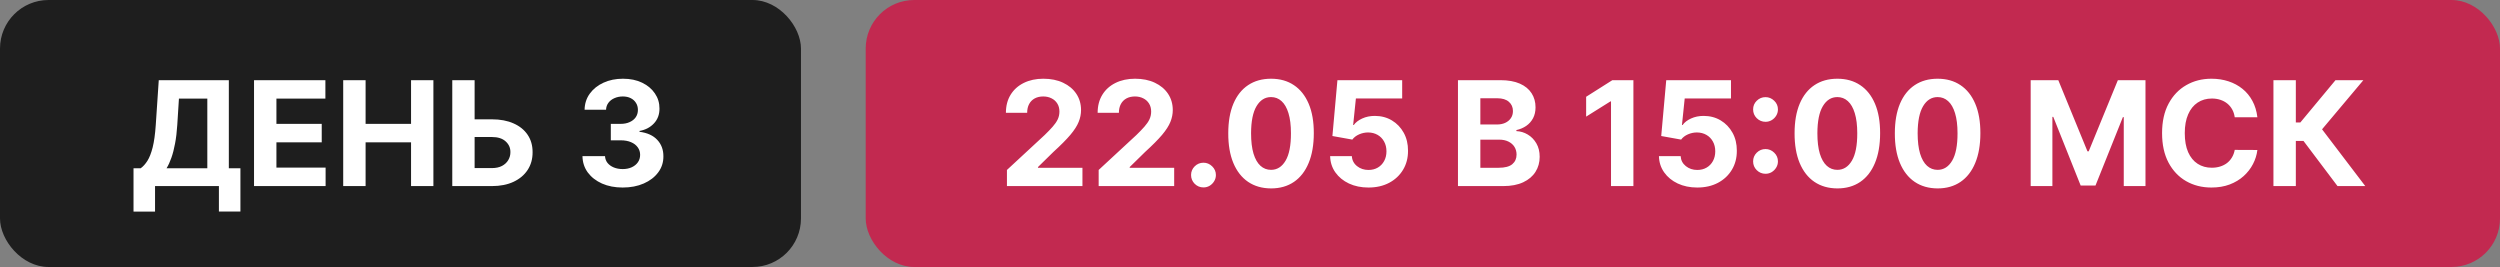
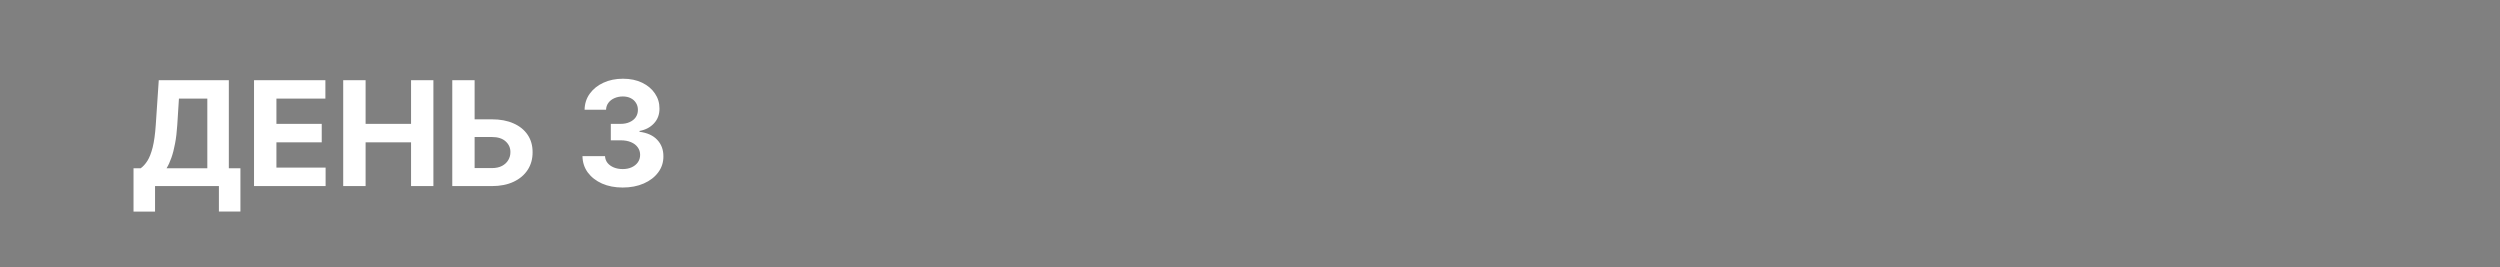
<svg xmlns="http://www.w3.org/2000/svg" width="309" height="33" viewBox="0 0 309 33" fill="none">
  <rect x="0" y="0" width="309" height="33" fill="#808080" stroke="none" />
-   <rect width="99" height="33" rx="6" fill="#1E1E1E" />
  <path d="M16.503 26.158V20.795H17.392C17.695 20.577 17.971 20.271 18.223 19.874C18.474 19.474 18.689 18.922 18.869 18.219C19.047 17.511 19.175 16.587 19.252 15.445L19.623 9.909H28.284V20.795H29.716V26.145H27.057V23H19.163V26.158H16.503ZM20.588 20.795H25.625V12.191H22.116L21.911 15.445C21.856 16.31 21.764 17.077 21.636 17.746C21.513 18.415 21.361 19.001 21.182 19.504C21.008 20.002 20.81 20.433 20.588 20.795ZM31.398 23V9.909H40.219V12.191H34.166V15.31H39.766V17.592H34.166V20.718H40.245V23H31.398ZM42.42 23V9.909H45.188V15.31H50.806V9.909H53.568V23H50.806V17.592H45.188V23H42.42ZM57.671 14.748H60.791C61.831 14.748 62.725 14.916 63.475 15.253C64.23 15.585 64.811 16.056 65.22 16.666C65.629 17.275 65.832 17.993 65.828 18.82C65.832 19.642 65.629 20.369 65.22 20.999C64.811 21.626 64.23 22.116 63.475 22.47C62.725 22.823 61.831 23 60.791 23H55.901V9.909H58.662V20.776H60.791C61.289 20.776 61.709 20.686 62.05 20.507C62.391 20.324 62.649 20.083 62.823 19.785C63.002 19.482 63.09 19.152 63.086 18.794C63.09 18.274 62.894 17.835 62.497 17.477C62.105 17.115 61.536 16.934 60.791 16.934H57.671V14.748ZM76.959 23.179C76.005 23.179 75.155 23.015 74.409 22.687C73.668 22.354 73.082 21.898 72.651 21.319C72.225 20.735 72.006 20.062 71.993 19.299H74.78C74.797 19.619 74.901 19.9 75.093 20.143C75.289 20.381 75.549 20.567 75.873 20.699C76.197 20.831 76.561 20.897 76.966 20.897C77.388 20.897 77.761 20.822 78.084 20.673C78.408 20.524 78.662 20.317 78.845 20.053C79.028 19.789 79.12 19.484 79.12 19.139C79.12 18.79 79.022 18.481 78.826 18.212C78.634 17.94 78.357 17.727 77.995 17.573C77.637 17.42 77.211 17.343 76.716 17.343H75.496V15.31H76.716C77.134 15.31 77.503 15.238 77.822 15.093C78.146 14.948 78.398 14.748 78.577 14.492C78.756 14.232 78.845 13.93 78.845 13.585C78.845 13.256 78.766 12.969 78.609 12.722C78.455 12.47 78.238 12.274 77.957 12.133C77.68 11.993 77.356 11.923 76.985 11.923C76.61 11.923 76.267 11.991 75.956 12.127C75.645 12.259 75.395 12.449 75.208 12.696C75.02 12.943 74.92 13.233 74.908 13.565H72.255C72.268 12.811 72.483 12.146 72.9 11.571C73.318 10.996 73.881 10.546 74.588 10.222C75.3 9.894 76.103 9.73 76.998 9.73C77.901 9.73 78.692 9.894 79.369 10.222C80.047 10.55 80.573 10.994 80.948 11.552C81.327 12.106 81.515 12.728 81.511 13.418C81.515 14.151 81.287 14.763 80.827 15.253C80.371 15.743 79.776 16.054 79.043 16.186V16.288C80.006 16.412 80.739 16.746 81.242 17.292C81.749 17.833 82.001 18.511 81.996 19.325C82.001 20.07 81.785 20.733 81.351 21.312C80.92 21.892 80.326 22.348 79.567 22.68C78.809 23.013 77.939 23.179 76.959 23.179Z" fill="white" />
-   <rect x="107" width="202" height="33" rx="6" fill="#C22950" />
-   <path d="M124.458 23V21.006L129.117 16.691C129.514 16.308 129.846 15.962 130.115 15.655C130.387 15.349 130.594 15.048 130.735 14.754C130.875 14.456 130.945 14.134 130.945 13.789C130.945 13.405 130.858 13.075 130.683 12.798C130.509 12.517 130.27 12.302 129.968 12.153C129.665 11.999 129.322 11.923 128.938 11.923C128.538 11.923 128.188 12.004 127.89 12.165C127.592 12.327 127.362 12.56 127.2 12.862C127.038 13.165 126.957 13.525 126.957 13.943H124.33C124.33 13.086 124.524 12.342 124.911 11.712C125.299 11.081 125.843 10.593 126.541 10.248C127.24 9.903 128.046 9.73 128.958 9.73C129.895 9.73 130.711 9.896 131.406 10.229C132.105 10.557 132.648 11.013 133.036 11.597C133.423 12.18 133.617 12.849 133.617 13.604C133.617 14.098 133.519 14.586 133.323 15.068C133.132 15.549 132.789 16.084 132.294 16.672C131.8 17.256 131.103 17.957 130.204 18.775L128.293 20.648V20.737H133.79V23H124.458ZM135.795 23V21.006L140.455 16.691C140.852 16.308 141.184 15.962 141.452 15.655C141.725 15.349 141.932 15.048 142.072 14.754C142.213 14.456 142.283 14.134 142.283 13.789C142.283 13.405 142.196 13.075 142.021 12.798C141.847 12.517 141.608 12.302 141.305 12.153C141.003 11.999 140.66 11.923 140.276 11.923C139.876 11.923 139.526 12.004 139.228 12.165C138.93 12.327 138.7 12.56 138.538 12.862C138.376 13.165 138.295 13.525 138.295 13.943H135.668C135.668 13.086 135.862 12.342 136.249 11.712C136.637 11.081 137.18 10.593 137.879 10.248C138.578 9.903 139.384 9.73 140.295 9.73C141.233 9.73 142.049 9.896 142.744 10.229C143.442 10.557 143.986 11.013 144.374 11.597C144.761 12.18 144.955 12.849 144.955 13.604C144.955 14.098 144.857 14.586 144.661 15.068C144.469 15.549 144.126 16.084 143.632 16.672C143.138 17.256 142.441 17.957 141.542 18.775L139.631 20.648V20.737H145.128V23H135.795ZM148.751 23.166C148.329 23.166 147.966 23.017 147.664 22.719C147.366 22.416 147.216 22.054 147.216 21.632C147.216 21.215 147.366 20.857 147.664 20.558C147.966 20.26 148.329 20.111 148.751 20.111C149.16 20.111 149.518 20.26 149.824 20.558C150.131 20.857 150.285 21.215 150.285 21.632C150.285 21.913 150.212 22.171 150.067 22.405C149.927 22.636 149.741 22.821 149.511 22.962C149.281 23.098 149.028 23.166 148.751 23.166ZM157.1 23.288C156.001 23.283 155.055 23.013 154.262 22.476C153.474 21.939 152.866 21.161 152.44 20.143C152.018 19.124 151.81 17.899 151.814 16.467C151.814 15.04 152.025 13.823 152.447 12.818C152.873 11.812 153.48 11.047 154.268 10.523C155.061 9.994 156.005 9.73 157.1 9.73C158.195 9.73 159.137 9.994 159.925 10.523C160.718 11.051 161.327 11.818 161.754 12.824C162.18 13.825 162.391 15.04 162.386 16.467C162.386 17.903 162.173 19.131 161.747 20.149C161.325 21.168 160.72 21.945 159.932 22.482C159.143 23.019 158.2 23.288 157.1 23.288ZM157.1 20.993C157.85 20.993 158.449 20.616 158.896 19.861C159.344 19.107 159.565 17.976 159.561 16.467C159.561 15.474 159.459 14.648 159.254 13.987C159.054 13.327 158.768 12.83 158.398 12.498C158.031 12.165 157.599 11.999 157.1 11.999C156.354 11.999 155.758 12.372 155.31 13.118C154.863 13.864 154.637 14.98 154.633 16.467C154.633 17.473 154.733 18.312 154.933 18.986C155.138 19.655 155.425 20.158 155.796 20.494C156.167 20.827 156.602 20.993 157.1 20.993ZM169.141 23.179C168.238 23.179 167.432 23.013 166.725 22.68C166.022 22.348 165.464 21.89 165.05 21.306C164.637 20.722 164.422 20.053 164.405 19.299H167.089C167.119 19.806 167.332 20.217 167.729 20.533C168.125 20.848 168.596 21.006 169.141 21.006C169.576 21.006 169.959 20.91 170.292 20.718C170.628 20.522 170.89 20.251 171.078 19.906C171.27 19.557 171.366 19.156 171.366 18.704C171.366 18.244 171.268 17.84 171.072 17.49C170.88 17.141 170.613 16.868 170.273 16.672C169.932 16.476 169.542 16.376 169.103 16.371C168.719 16.371 168.346 16.45 167.984 16.608C167.626 16.766 167.347 16.981 167.147 17.254L164.686 16.812L165.306 9.909H173.309V12.172H167.588L167.249 15.451H167.326C167.556 15.127 167.903 14.859 168.368 14.646C168.832 14.432 169.352 14.326 169.927 14.326C170.716 14.326 171.419 14.511 172.037 14.882C172.655 15.253 173.143 15.762 173.501 16.41C173.858 17.053 174.035 17.795 174.031 18.634C174.035 19.516 173.831 20.3 173.417 20.986C173.008 21.668 172.435 22.205 171.698 22.597C170.965 22.985 170.113 23.179 169.141 23.179ZM180.204 23V9.909H185.446C186.409 9.909 187.212 10.052 187.855 10.337C188.499 10.623 188.983 11.019 189.306 11.526C189.63 12.029 189.792 12.609 189.792 13.265C189.792 13.776 189.69 14.226 189.485 14.614C189.281 14.997 189 15.312 188.642 15.56C188.288 15.803 187.883 15.975 187.427 16.077V16.205C187.926 16.227 188.392 16.367 188.827 16.627C189.266 16.887 189.622 17.251 189.895 17.72C190.167 18.185 190.304 18.739 190.304 19.382C190.304 20.077 190.131 20.697 189.786 21.242C189.445 21.783 188.94 22.212 188.271 22.527C187.602 22.842 186.777 23 185.797 23H180.204ZM182.972 20.737H185.228C186 20.737 186.562 20.59 186.916 20.296C187.27 19.998 187.446 19.602 187.446 19.107C187.446 18.745 187.359 18.425 187.184 18.148C187.01 17.871 186.76 17.654 186.436 17.496C186.117 17.339 185.735 17.26 185.292 17.26H182.972V20.737ZM182.972 15.387H185.024C185.403 15.387 185.74 15.321 186.034 15.189C186.332 15.053 186.566 14.861 186.737 14.614C186.912 14.367 186.999 14.07 186.999 13.725C186.999 13.252 186.831 12.871 186.494 12.581C186.162 12.291 185.689 12.146 185.075 12.146H182.972V15.387ZM201.889 9.909V23H199.121V12.536H199.045L196.047 14.415V11.961L199.288 9.909H201.889ZM209.782 23.179C208.878 23.179 208.073 23.013 207.366 22.68C206.662 22.348 206.104 21.89 205.691 21.306C205.278 20.722 205.062 20.053 205.045 19.299H207.73C207.76 19.806 207.973 20.217 208.369 20.533C208.765 20.848 209.236 21.006 209.782 21.006C210.216 21.006 210.6 20.91 210.932 20.718C211.269 20.522 211.531 20.251 211.719 19.906C211.91 19.557 212.006 19.156 212.006 18.704C212.006 18.244 211.908 17.84 211.712 17.49C211.52 17.141 211.254 16.868 210.913 16.672C210.572 16.476 210.182 16.376 209.743 16.371C209.36 16.371 208.987 16.45 208.625 16.608C208.267 16.766 207.988 16.981 207.787 17.254L205.327 16.812L205.947 9.909H213.949V12.172H208.229L207.89 15.451H207.966C208.197 15.127 208.544 14.859 209.008 14.646C209.473 14.432 209.993 14.326 210.568 14.326C211.356 14.326 212.059 14.511 212.677 14.882C213.295 15.253 213.783 15.762 214.141 16.41C214.499 17.053 214.676 17.795 214.672 18.634C214.676 19.516 214.471 20.3 214.058 20.986C213.649 21.668 213.076 22.205 212.339 22.597C211.606 22.985 210.753 23.179 209.782 23.179ZM218.219 21.479C217.797 21.479 217.435 21.329 217.133 21.031C216.834 20.733 216.685 20.371 216.685 19.945C216.685 19.527 216.834 19.169 217.133 18.871C217.435 18.572 217.797 18.423 218.219 18.423C218.628 18.423 218.986 18.572 219.293 18.871C219.6 19.169 219.753 19.527 219.753 19.945C219.753 20.226 219.681 20.484 219.536 20.718C219.395 20.948 219.21 21.134 218.98 21.274C218.75 21.41 218.496 21.479 218.219 21.479ZM218.219 15.055C217.797 15.055 217.435 14.905 217.133 14.607C216.834 14.309 216.685 13.947 216.685 13.521C216.685 13.103 216.834 12.747 217.133 12.453C217.435 12.155 217.797 12.006 218.219 12.006C218.628 12.006 218.986 12.155 219.293 12.453C219.6 12.747 219.753 13.103 219.753 13.521C219.753 13.806 219.681 14.066 219.536 14.3C219.395 14.53 219.21 14.714 218.98 14.85C218.75 14.986 218.496 15.055 218.219 15.055ZM227.096 23.288C225.997 23.283 225.051 23.013 224.258 22.476C223.47 21.939 222.863 21.161 222.436 20.143C222.015 19.124 221.806 17.899 221.81 16.467C221.81 15.04 222.021 13.823 222.443 12.818C222.869 11.812 223.476 11.047 224.265 10.523C225.057 9.994 226.001 9.73 227.096 9.73C228.191 9.73 229.133 9.994 229.922 10.523C230.714 11.051 231.324 11.818 231.75 12.824C232.176 13.825 232.387 15.04 232.382 16.467C232.382 17.903 232.169 19.131 231.743 20.149C231.321 21.168 230.716 21.945 229.928 22.482C229.14 23.019 228.196 23.288 227.096 23.288ZM227.096 20.993C227.846 20.993 228.445 20.616 228.892 19.861C229.34 19.107 229.561 17.976 229.557 16.467C229.557 15.474 229.455 14.648 229.25 13.987C229.05 13.327 228.765 12.83 228.394 12.498C228.027 12.165 227.595 11.999 227.096 11.999C226.35 11.999 225.754 12.372 225.306 13.118C224.859 13.864 224.633 14.98 224.629 16.467C224.629 17.473 224.729 18.312 224.929 18.986C225.134 19.655 225.422 20.158 225.792 20.494C226.163 20.827 226.598 20.993 227.096 20.993ZM239.489 23.288C238.389 23.283 237.443 23.013 236.651 22.476C235.862 21.939 235.255 21.161 234.829 20.143C234.407 19.124 234.198 17.899 234.203 16.467C234.203 15.04 234.414 13.823 234.835 12.818C235.262 11.812 235.869 11.047 236.657 10.523C237.45 9.994 238.394 9.73 239.489 9.73C240.584 9.73 241.526 9.994 242.314 10.523C243.107 11.051 243.716 11.818 244.142 12.824C244.568 13.825 244.779 15.04 244.775 16.467C244.775 17.903 244.562 19.131 244.136 20.149C243.714 21.168 243.109 21.945 242.32 22.482C241.532 23.019 240.588 23.288 239.489 23.288ZM239.489 20.993C240.239 20.993 240.838 20.616 241.285 19.861C241.732 19.107 241.954 17.976 241.95 16.467C241.95 15.474 241.847 14.648 241.643 13.987C241.443 13.327 241.157 12.83 240.786 12.498C240.42 12.165 239.987 11.999 239.489 11.999C238.743 11.999 238.146 12.372 237.699 13.118C237.252 13.864 237.026 14.98 237.021 16.467C237.021 17.473 237.122 18.312 237.322 18.986C237.526 19.655 237.814 20.158 238.185 20.494C238.556 20.827 238.99 20.993 239.489 20.993ZM250.991 9.909L254.405 9.909L258.01 18.704H258.163L261.768 9.909H265.182V23H262.497V14.479H262.388L259.001 22.936H257.172L253.785 14.447H253.676V23H250.991V9.909ZM279.012 14.492H276.213C276.162 14.13 276.057 13.808 275.9 13.527C275.742 13.242 275.539 12.999 275.292 12.798C275.045 12.598 274.76 12.445 274.436 12.338C274.116 12.232 273.769 12.178 273.394 12.178C272.716 12.178 272.126 12.347 271.623 12.683C271.12 13.016 270.73 13.501 270.453 14.141C270.176 14.776 270.038 15.547 270.038 16.454C270.038 17.388 270.176 18.172 270.453 18.807C270.735 19.442 271.127 19.921 271.63 20.245C272.132 20.569 272.714 20.731 273.375 20.731C273.745 20.731 274.088 20.682 274.404 20.584C274.723 20.486 275.007 20.343 275.254 20.155C275.501 19.964 275.706 19.732 275.868 19.459C276.034 19.186 276.149 18.875 276.213 18.526L279.012 18.538C278.94 19.139 278.759 19.719 278.469 20.277C278.184 20.831 277.798 21.327 277.312 21.766C276.831 22.201 276.255 22.546 275.586 22.802C274.922 23.053 274.169 23.179 273.33 23.179C272.162 23.179 271.118 22.915 270.198 22.386C269.282 21.858 268.557 21.093 268.025 20.092C267.496 19.09 267.232 17.878 267.232 16.454C267.232 15.027 267.5 13.812 268.037 12.811C268.574 11.81 269.303 11.047 270.223 10.523C271.144 9.994 272.179 9.73 273.33 9.73C274.088 9.73 274.792 9.837 275.439 10.05C276.091 10.263 276.669 10.574 277.172 10.983C277.674 11.388 278.083 11.884 278.399 12.472C278.718 13.06 278.923 13.734 279.012 14.492ZM288.917 23L284.711 17.42H283.765V23H280.997V9.909H283.765V15.138H284.321L288.668 9.909H292.113L287.006 15.982L292.349 23H288.917Z" fill="white" />
</svg>